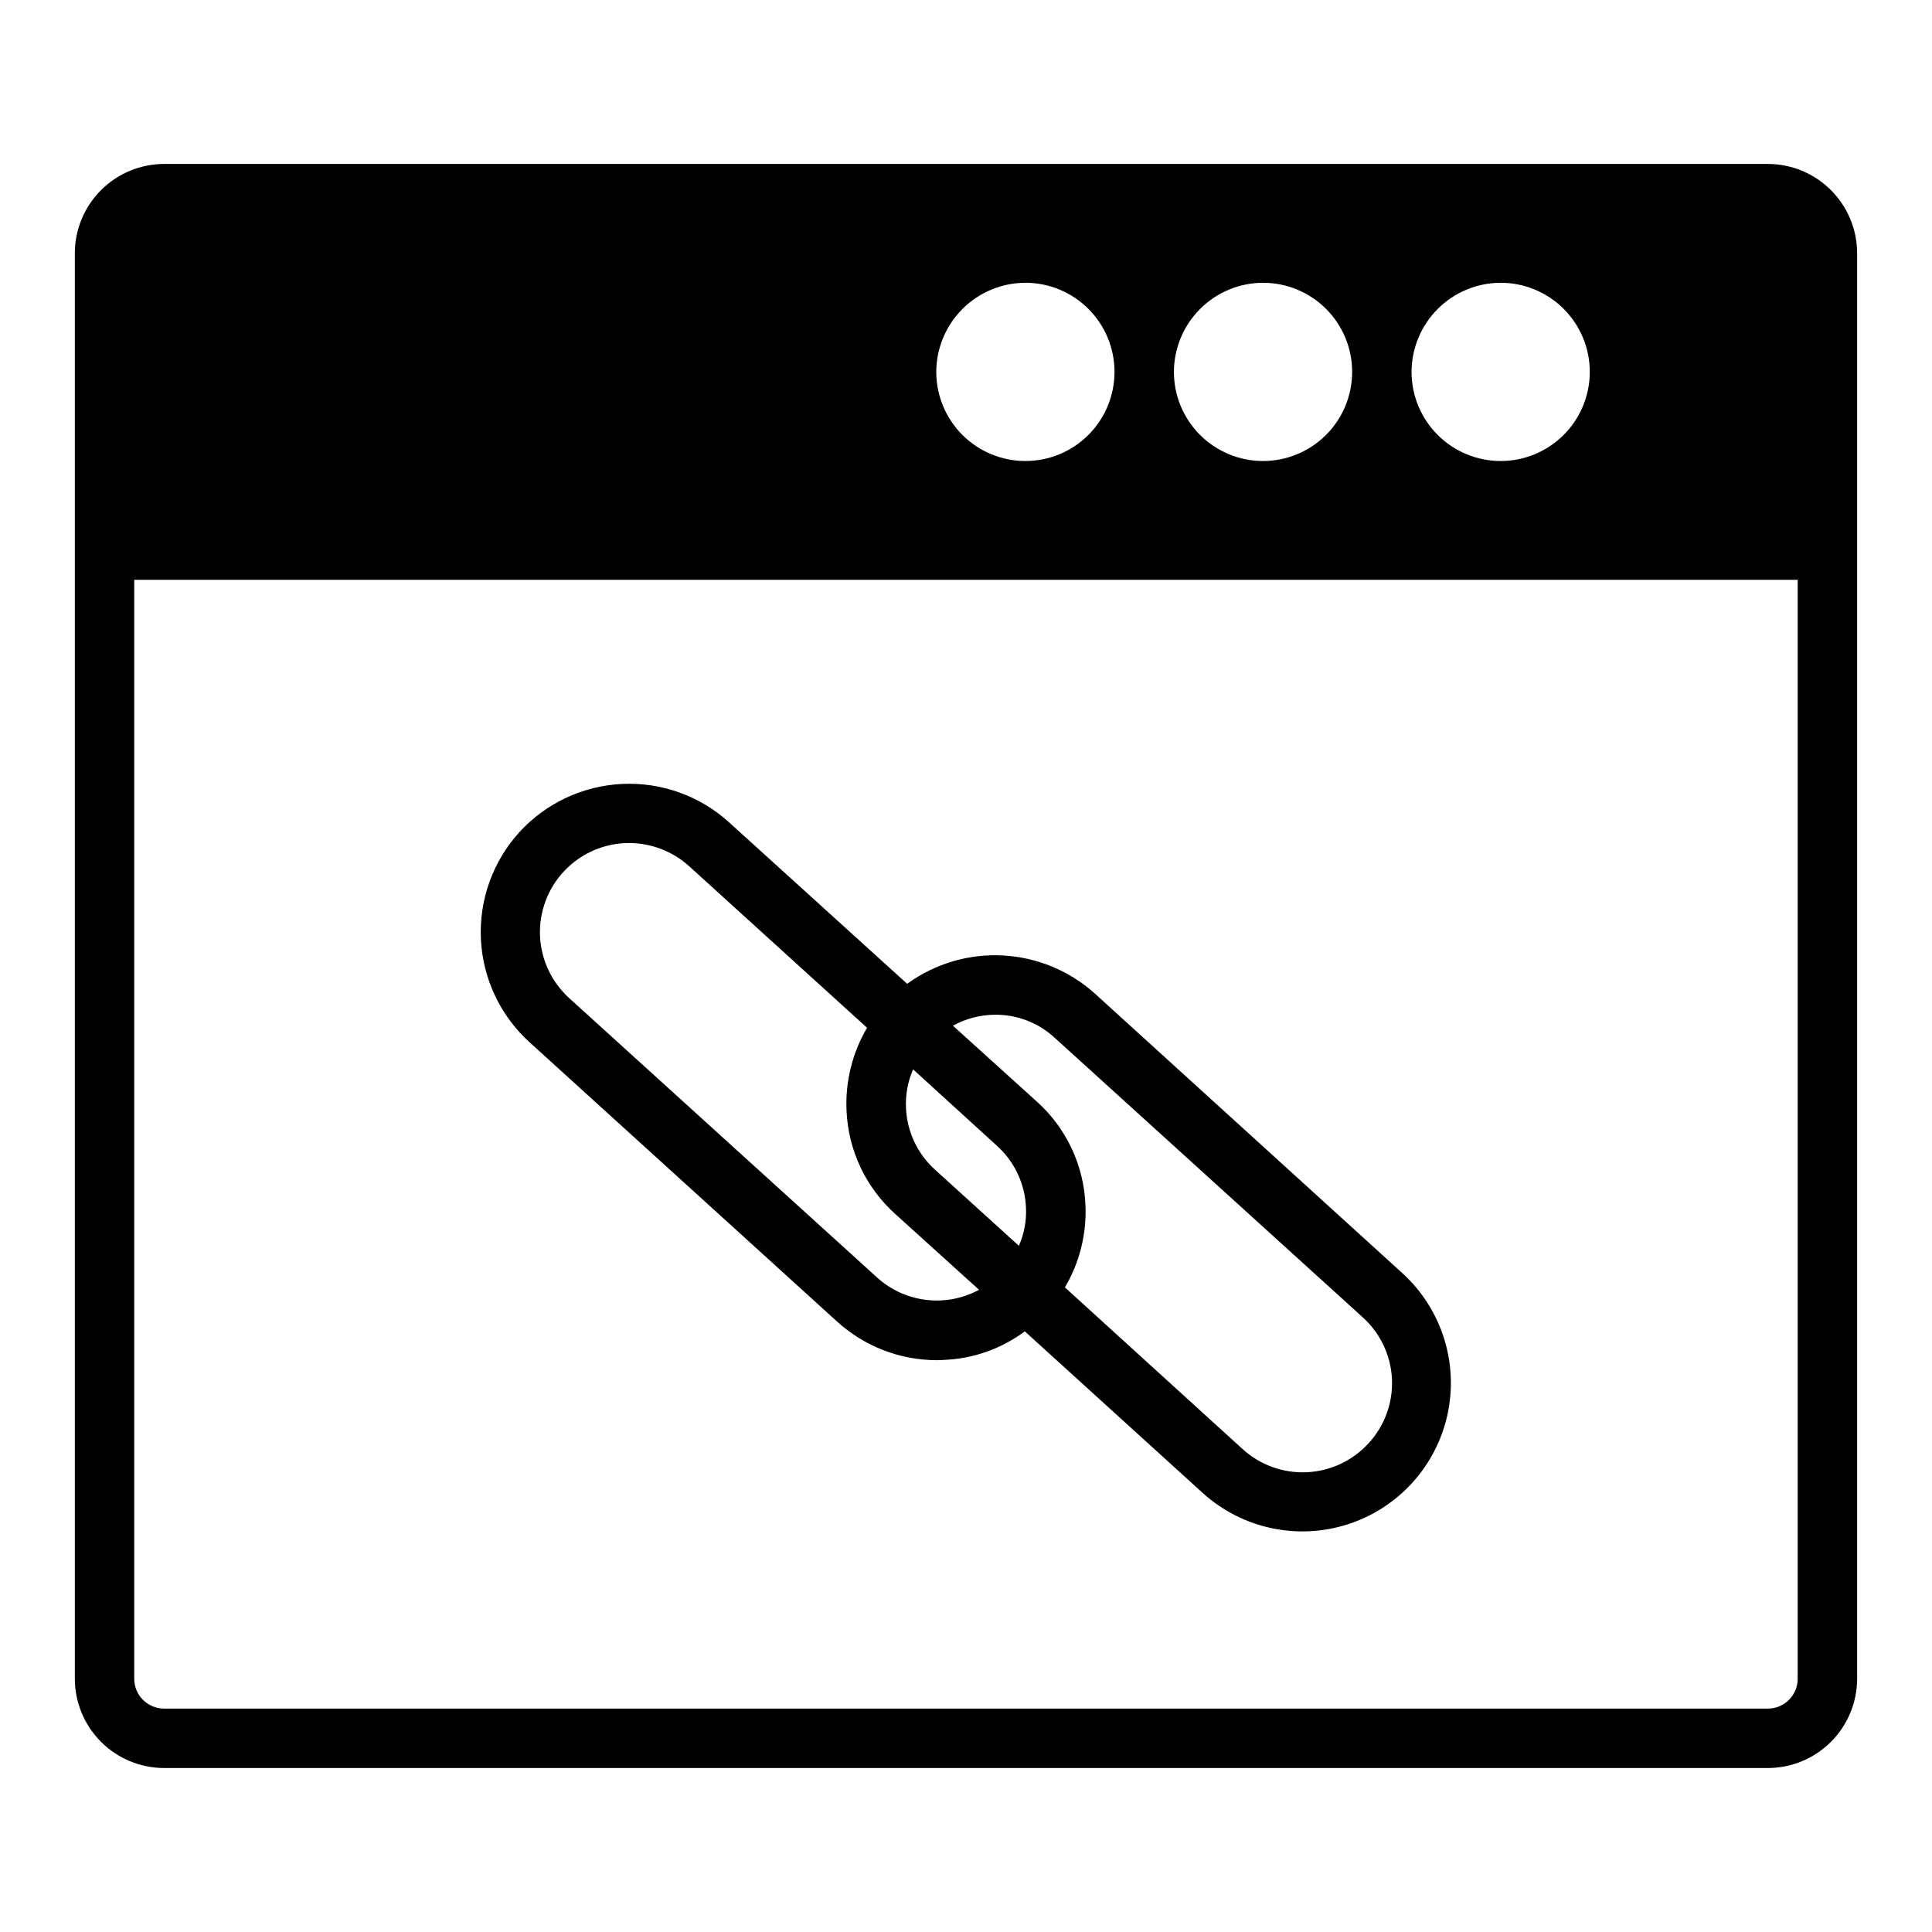
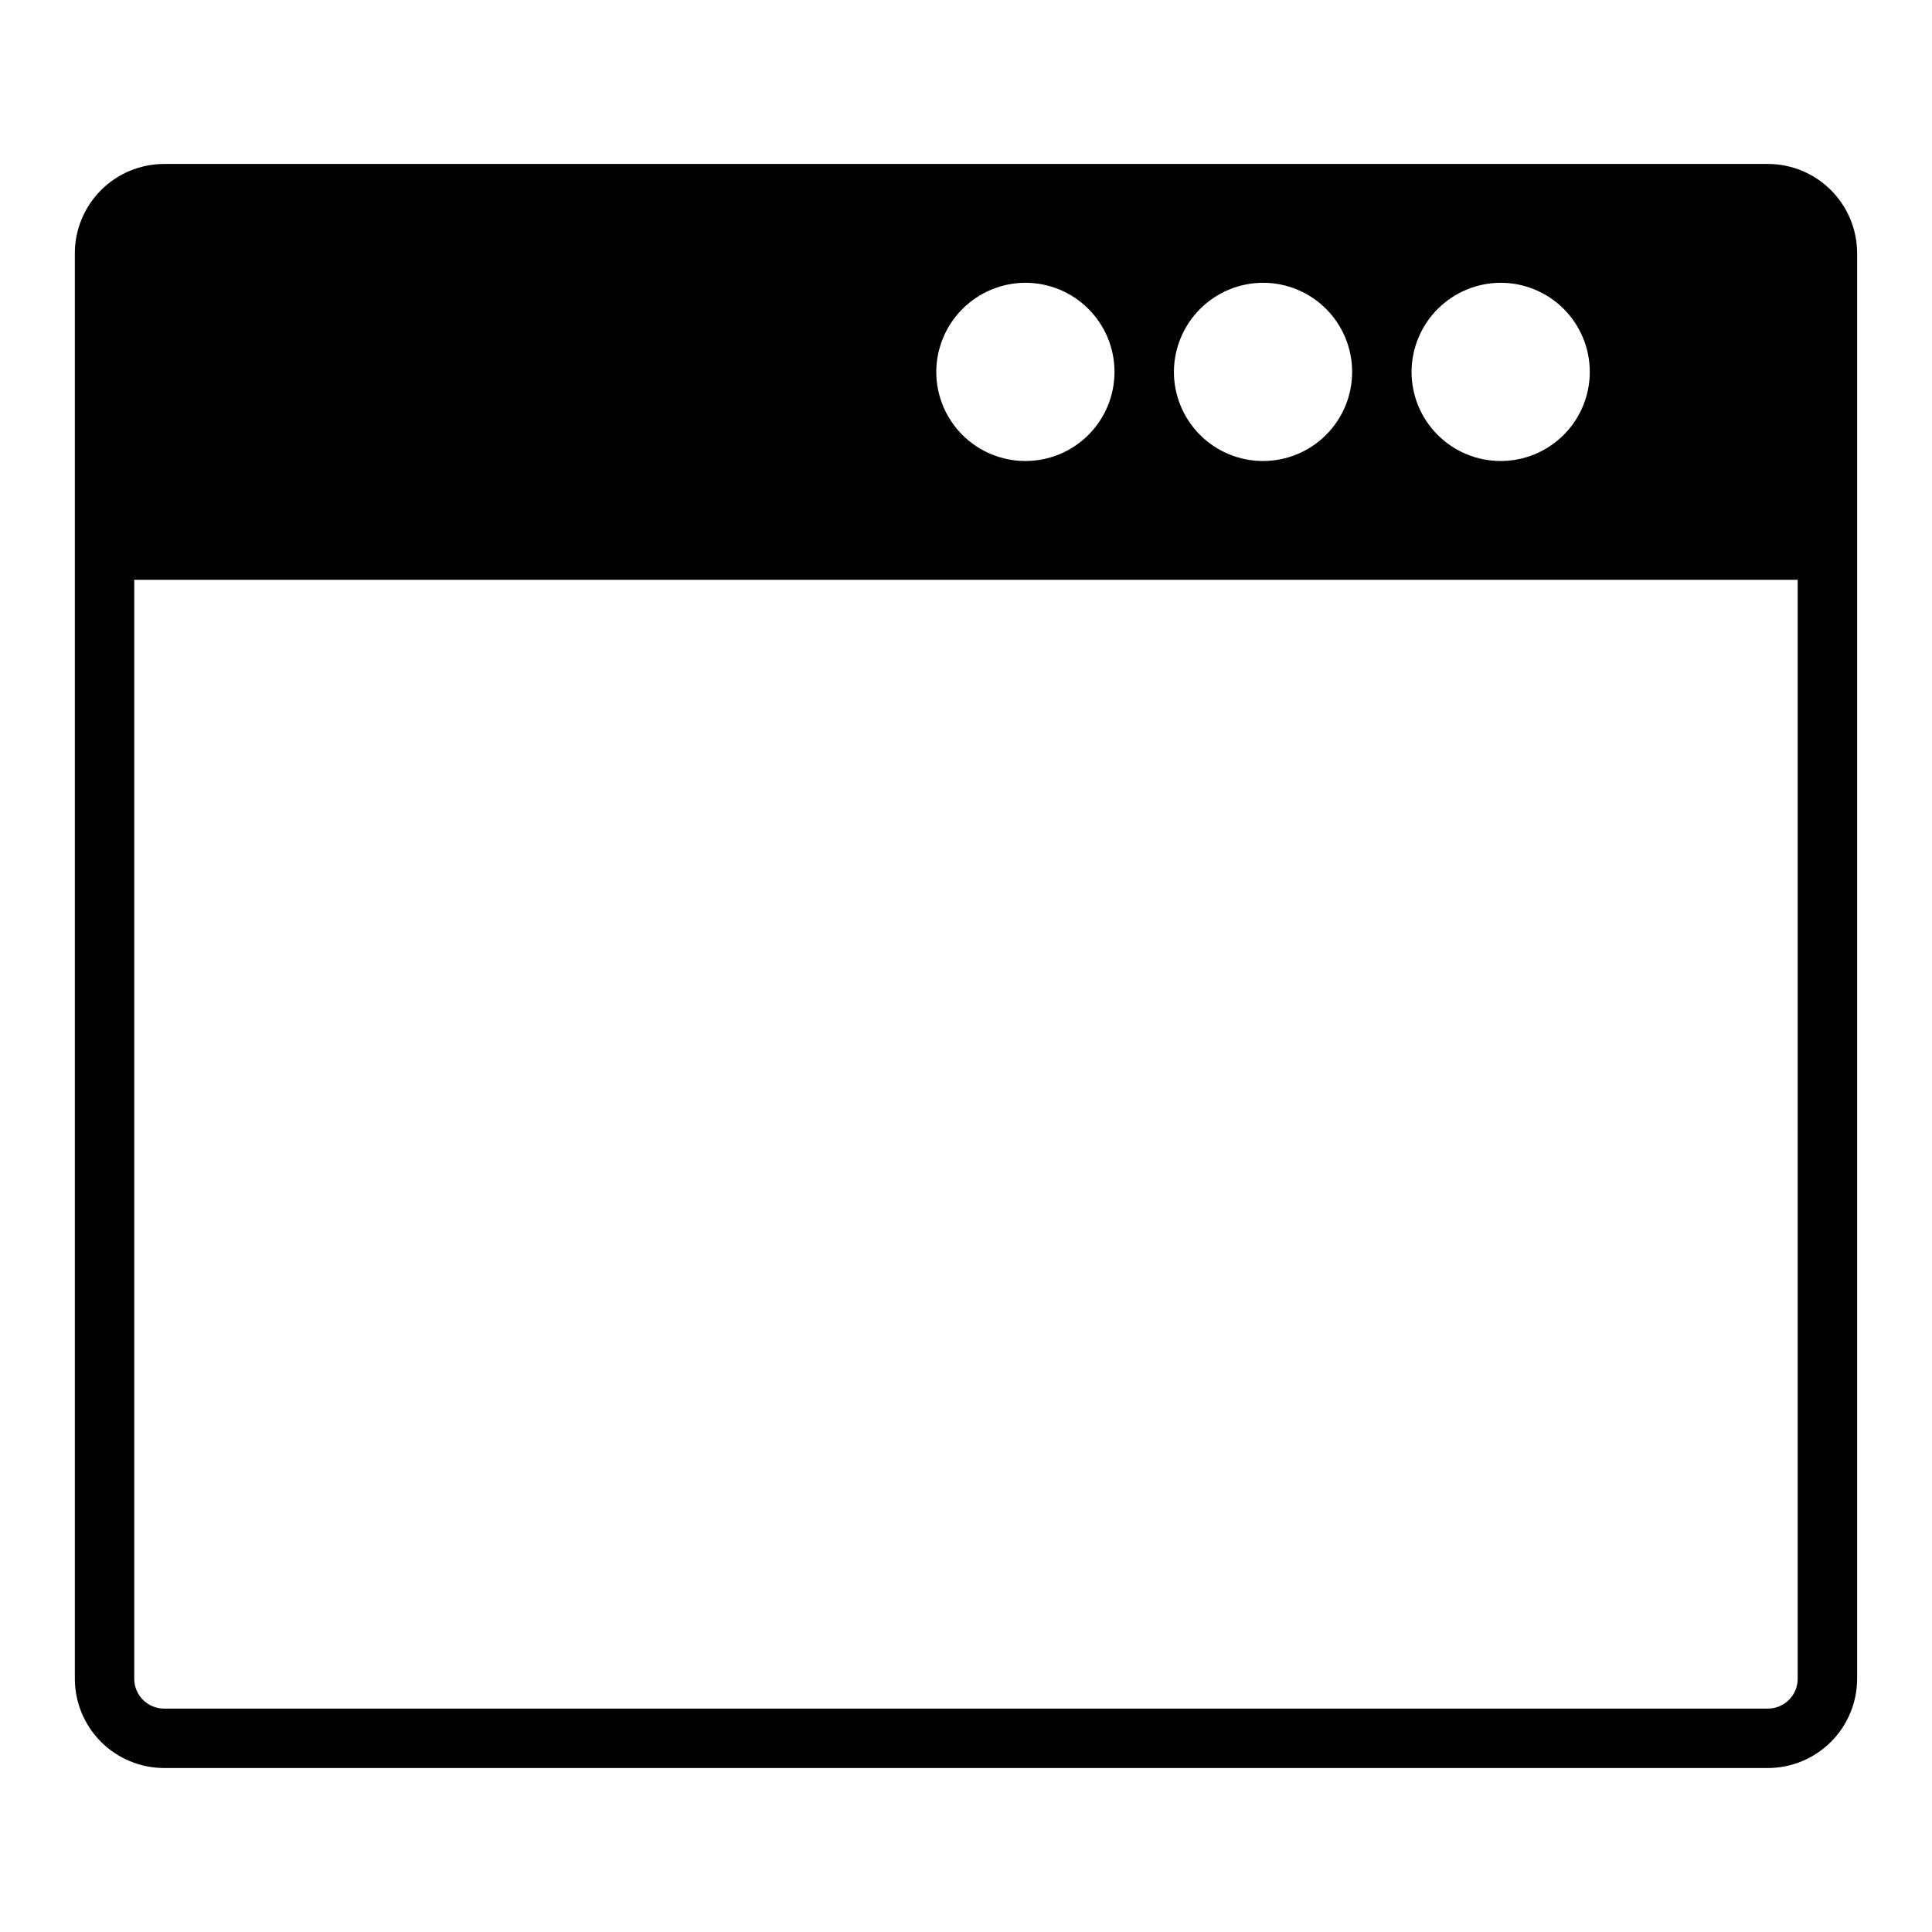
<svg xmlns="http://www.w3.org/2000/svg" fill="#000000" width="800px" height="800px" version="1.1" viewBox="144 144 512 512">
  <g>
-     <path d="m515.72 481.47-81.555-74.152c-6.738-6.07-15.359-9.641-24.418-10.113-9.055-0.477-18 2.18-25.336 7.516l-47.23-42.824c-7.731-7-17.922-10.648-28.34-10.145-10.418 0.5-20.211 5.109-27.238 12.82-7.004 7.731-10.656 17.922-10.152 28.344 0.5 10.418 5.117 20.211 12.832 27.234l81.555 74.074h-0.004c7.242 6.578 16.668 10.227 26.453 10.234 0.656 0.012 1.312-0.016 1.965-0.078 7.711-0.312 15.148-2.949 21.336-7.559l47.23 42.902c10.418 9.383 25.039 12.516 38.383 8.223s23.398-15.363 26.391-29.059c2.988-13.699-1.531-27.949-11.871-37.418zm-139.26 1.102-81.633-74.074c-4.637-4.223-7.41-10.109-7.715-16.375-0.297-6.449 2.059-12.742 6.519-17.41 4.461-4.668 10.641-7.309 17.098-7.305 5.875 0.008 11.543 2.195 15.902 6.137l47.152 42.824c-3.922 6.66-5.809 14.324-5.434 22.043 0.457 10.43 5.082 20.242 12.832 27.238l22.277 20.152c-4.281 2.32-9.176 3.258-14.012 2.68-4.836-0.578-9.375-2.641-12.988-5.91zm37.551-8.422-22.199-20.152c-4.668-4.199-7.445-10.102-7.715-16.375-0.168-3.508 0.477-7.012 1.887-10.23l22.199 20.23c4.668 4.199 7.449 10.102 7.715 16.375 0.176 3.484-0.469 6.965-1.887 10.152zm92.734 52.27h-0.004c-4.207 4.644-10.086 7.426-16.344 7.734-6.262 0.312-12.387-1.875-17.031-6.078l-47.152-42.902-0.004-0.004c3.922-6.629 5.812-14.266 5.434-21.961-0.441-10.434-5.066-20.254-12.832-27.238l-22.277-20.152c3.426-1.887 7.266-2.887 11.18-2.91 5.863-0.043 11.52 2.152 15.82 6.137l81.633 74.074v0.004c4.644 4.195 7.422 10.07 7.719 16.32 0.293 6.254-1.918 12.363-6.144 16.977zm8.973-44.949-81.555-74.152c-6.738-6.07-15.359-9.641-24.418-10.113-9.055-0.477-18 2.18-25.336 7.516l-47.23-42.824c-7.731-7-17.922-10.648-28.34-10.145-10.418 0.5-20.211 5.109-27.238 12.82-7.004 7.731-10.656 17.922-10.152 28.344 0.5 10.418 5.117 20.211 12.832 27.234l81.555 74.074h-0.004c7.242 6.578 16.668 10.227 26.453 10.234 0.656 0.012 1.312-0.016 1.965-0.078 7.711-0.312 15.148-2.949 21.336-7.559l47.23 42.902c10.418 9.383 25.039 12.516 38.383 8.223s23.398-15.363 26.391-29.059c2.988-13.699-1.531-27.949-11.871-37.418zm-139.26 1.102-81.633-74.074c-4.637-4.223-7.41-10.109-7.715-16.375-0.297-6.449 2.059-12.742 6.519-17.41 4.461-4.668 10.641-7.309 17.098-7.305 5.875 0.008 11.543 2.195 15.902 6.137l47.152 42.824c-3.922 6.66-5.809 14.324-5.434 22.043 0.457 10.43 5.082 20.242 12.832 27.238l22.277 20.152c-4.281 2.32-9.176 3.258-14.012 2.68-4.836-0.578-9.375-2.641-12.988-5.91zm37.551-8.422-22.199-20.152c-4.668-4.199-7.445-10.102-7.715-16.375-0.168-3.508 0.477-7.012 1.887-10.23l22.199 20.23c4.668 4.199 7.449 10.102 7.715 16.375 0.176 3.484-0.469 6.965-1.887 10.152zm92.734 52.27h-0.004c-4.207 4.644-10.086 7.426-16.344 7.734-6.262 0.312-12.387-1.875-17.031-6.078l-47.152-42.902-0.004-0.004c3.922-6.629 5.812-14.266 5.434-21.961-0.441-10.434-5.066-20.254-12.832-27.238l-22.277-20.152c3.426-1.887 7.266-2.887 11.18-2.91 5.863-0.043 11.52 2.152 15.82 6.137l81.633 74.074v0.004c4.644 4.195 7.422 10.07 7.719 16.32 0.293 6.254-1.918 12.363-6.144 16.977zm8.973-44.949-81.555-74.152c-6.738-6.07-15.359-9.641-24.418-10.113-9.055-0.477-18 2.18-25.336 7.516l-47.23-42.824c-7.731-7-17.922-10.648-28.34-10.145-10.418 0.5-20.211 5.109-27.238 12.82-7.004 7.731-10.656 17.922-10.152 28.344 0.5 10.418 5.117 20.211 12.832 27.234l81.555 74.074h-0.004c7.242 6.578 16.668 10.227 26.453 10.234 0.656 0.012 1.312-0.016 1.965-0.078 7.711-0.312 15.148-2.949 21.336-7.559l47.23 42.902c10.418 9.383 25.039 12.516 38.383 8.223s23.398-15.363 26.391-29.059c2.988-13.699-1.531-27.949-11.871-37.418zm-139.26 1.102-81.633-74.074c-4.637-4.223-7.41-10.109-7.715-16.375-0.297-6.449 2.059-12.742 6.519-17.41 4.461-4.668 10.641-7.309 17.098-7.305 5.875 0.008 11.543 2.195 15.902 6.137l47.152 42.824c-3.922 6.66-5.809 14.324-5.434 22.043 0.457 10.43 5.082 20.242 12.832 27.238l22.277 20.152c-4.281 2.32-9.176 3.258-14.012 2.68-4.836-0.578-9.375-2.641-12.988-5.91zm37.551-8.422-22.199-20.152c-4.668-4.199-7.445-10.102-7.715-16.375-0.168-3.508 0.477-7.012 1.887-10.23l22.199 20.23c4.668 4.199 7.449 10.102 7.715 16.375 0.176 3.484-0.469 6.965-1.887 10.152zm92.734 52.27h-0.004c-4.207 4.644-10.086 7.426-16.344 7.734-6.262 0.312-12.387-1.875-17.031-6.078l-47.152-42.902-0.004-0.004c3.922-6.629 5.812-14.266 5.434-21.961-0.441-10.434-5.066-20.254-12.832-27.238l-22.277-20.152c3.426-1.887 7.266-2.887 11.18-2.91 5.863-0.043 11.52 2.152 15.82 6.137l81.633 74.074v0.004c4.644 4.195 7.422 10.07 7.719 16.32 0.293 6.254-1.918 12.363-6.144 16.977z" />
    <path d="m612.54 187.45h-425.09c-6.258 0.02-12.254 2.512-16.68 6.938-4.422 4.426-6.918 10.422-6.938 16.68v377.86c0.02 6.258 2.516 12.254 6.938 16.68 4.426 4.426 10.422 6.918 16.68 6.938h425.09c6.258-0.02 12.254-2.512 16.68-6.938 4.426-4.426 6.918-10.422 6.938-16.68v-377.86c-0.02-6.258-2.512-12.254-6.938-16.68-4.426-4.426-10.422-6.918-16.68-6.938zm-70.848 31.488c6.262 0 12.27 2.488 16.699 6.918 4.43 4.43 6.918 10.434 6.918 16.699 0 6.262-2.488 12.27-6.918 16.699-4.43 4.43-10.438 6.918-16.699 6.918-6.266 0-12.27-2.488-16.699-6.918-4.43-4.43-6.918-10.438-6.918-16.699 0.02-6.258 2.512-12.254 6.938-16.68 4.426-4.426 10.422-6.918 16.68-6.938zm-62.977 0c6.262 0 12.27 2.488 16.699 6.918 4.43 4.43 6.918 10.434 6.918 16.699 0 6.262-2.488 12.27-6.918 16.699-4.43 4.43-10.438 6.918-16.699 6.918s-12.27-2.488-16.699-6.918c-4.43-4.43-6.918-10.438-6.918-16.699 0.02-6.258 2.512-12.254 6.938-16.68 4.426-4.426 10.422-6.918 16.68-6.938zm-62.977 0c6.266 0 12.27 2.488 16.699 6.918 4.43 4.43 6.918 10.434 6.918 16.699 0 6.262-2.488 12.27-6.918 16.699-4.43 4.43-10.434 6.918-16.699 6.918-6.262 0-12.27-2.488-16.699-6.918-4.43-4.43-6.918-10.438-6.918-16.699 0.02-6.258 2.516-12.254 6.938-16.68 4.426-4.426 10.422-6.918 16.68-6.938zm204.67 369.98c-0.012 4.344-3.527 7.859-7.871 7.875h-425.09c-4.34-0.016-7.859-3.531-7.871-7.875v-291.26h440.83z" />
  </g>
</svg>